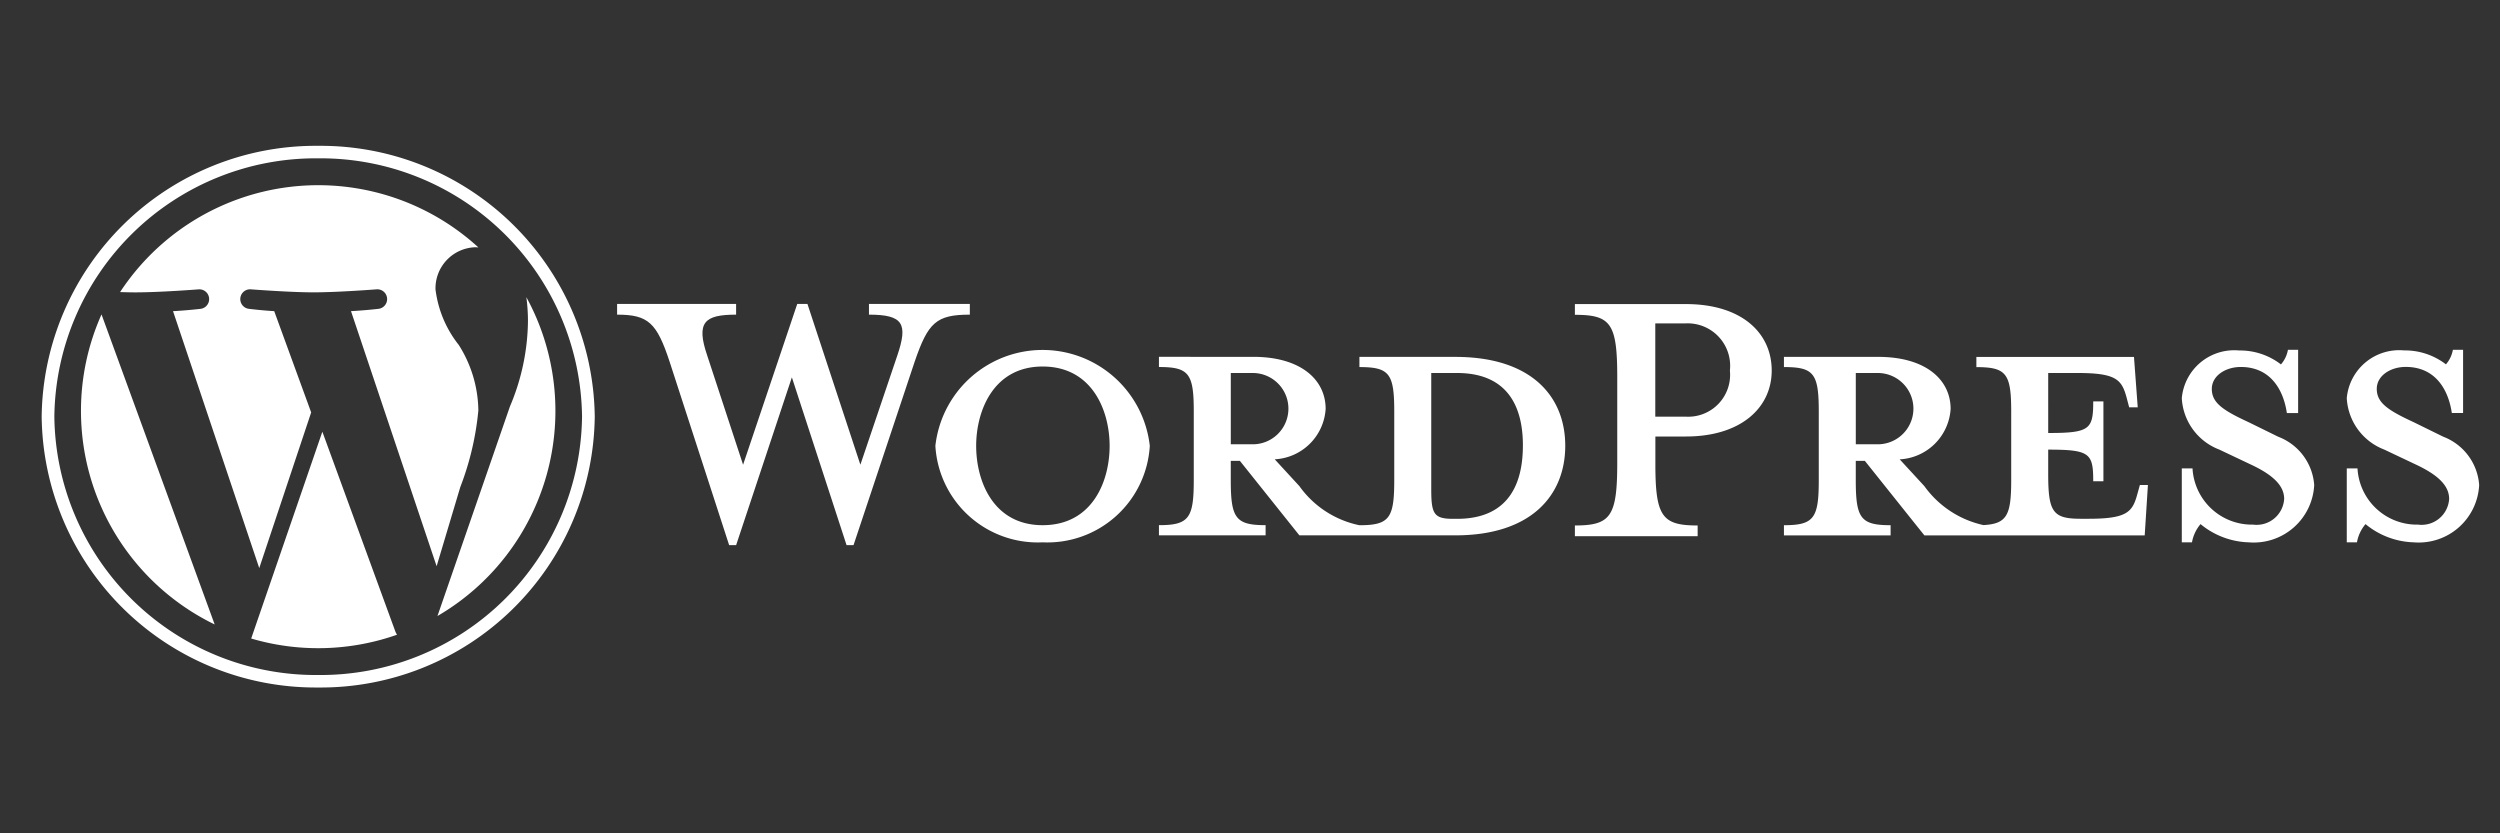
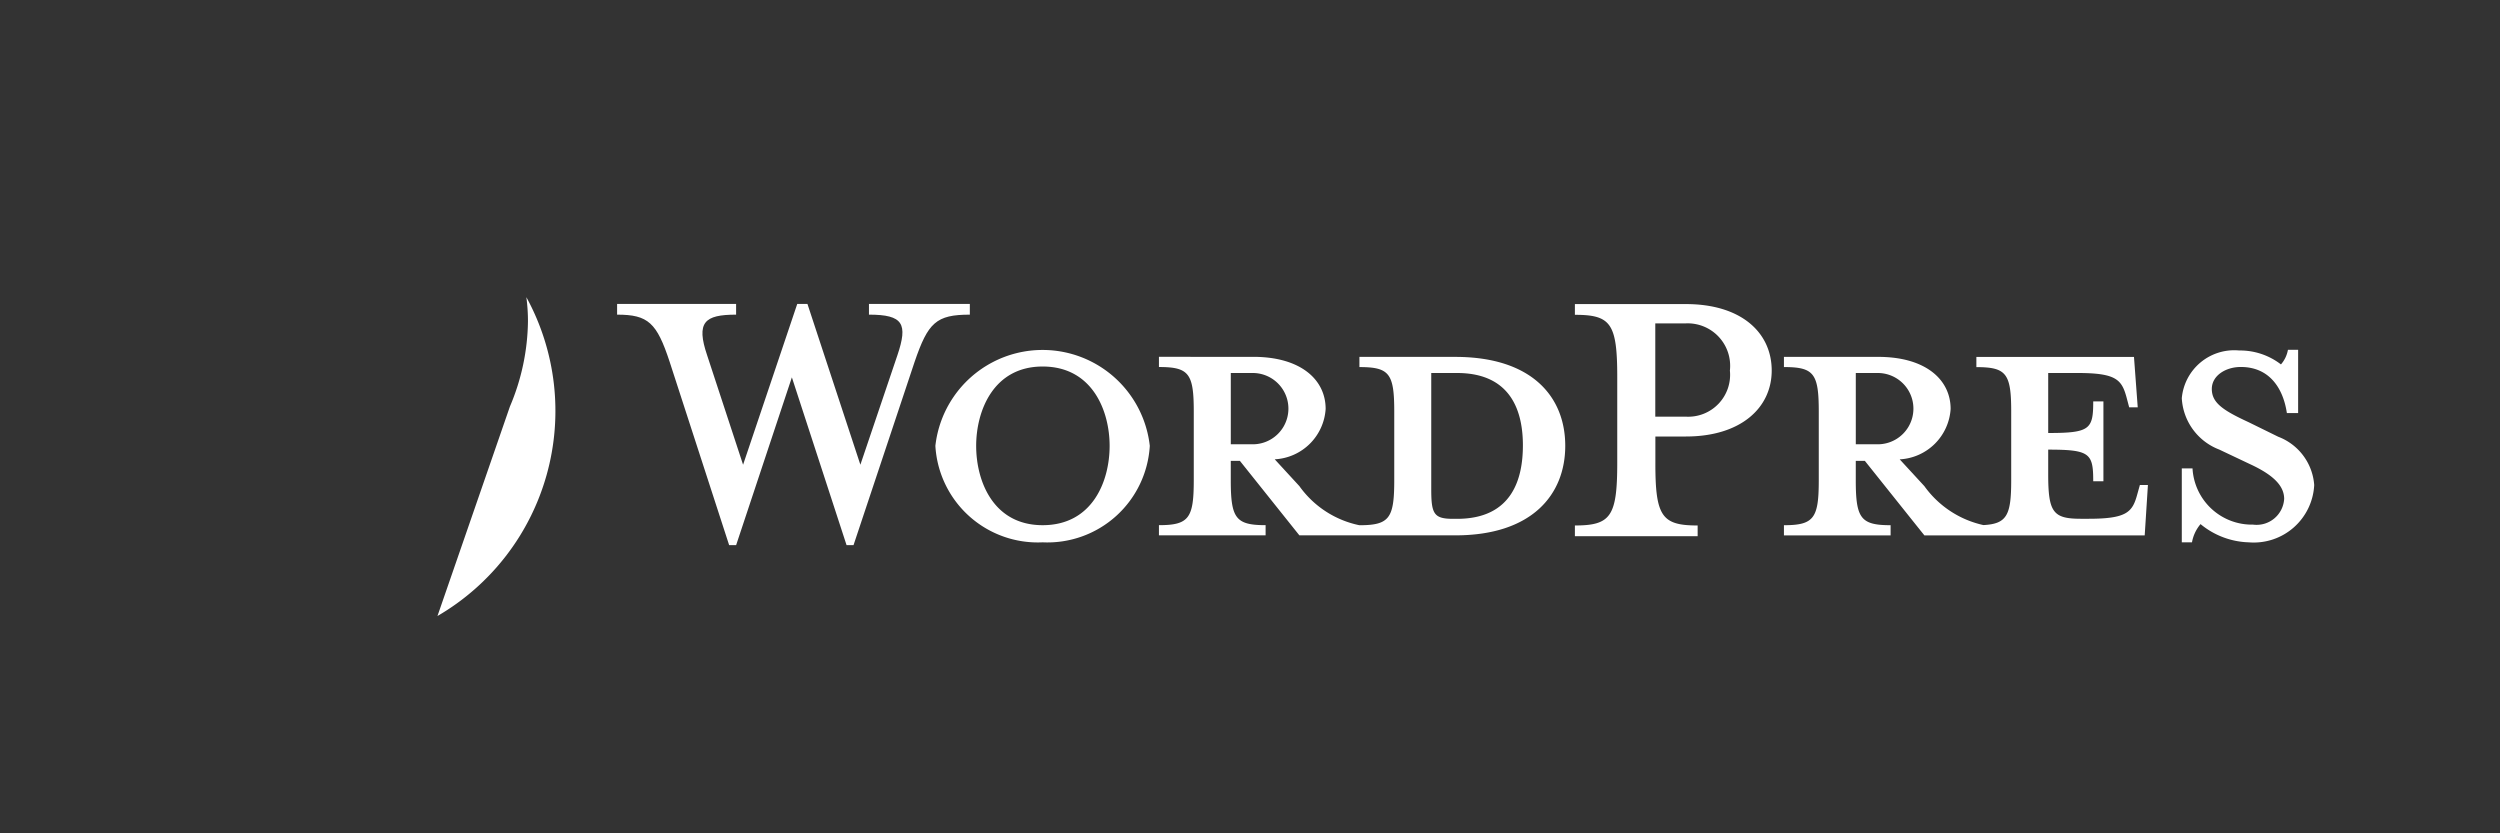
<svg xmlns="http://www.w3.org/2000/svg" width="120" height="40" viewBox="0 0 120 40">
  <rect x="0" y="0" width="120" height="40" fill="#333333" stroke="none" />
  <g id="Group_56364" data-name="Group 56364" transform="translate(-1140 -738)">
    <rect id="Rectangle_15321" data-name="Rectangle 15321" width="120" height="40" transform="translate(1140 738)" fill="none" />
    <g id="Layer_2" transform="translate(1142 745)">
      <g id="Group_56273" data-name="Group 56273">
        <path id="Path_61024" data-name="Path 61024" d="M261.749,48.227h-4.606v.489c1.441,0,1.672.309,1.672,2.136v3.294c0,1.827-.231,2.161-1.672,2.161a4.7,4.7,0,0,1-2.882-1.878l-1.183-1.286a2.584,2.584,0,0,0,2.444-2.419c0-1.415-1.209-2.5-3.473-2.5H247.52v.489c1.441,0,1.672.309,1.672,2.136v3.294c0,1.827-.232,2.161-1.672,2.161v.489h5.12v-.489c-1.441,0-1.672-.335-1.672-2.161v-.926h.437l2.856,3.576h7.487c3.679,0,5.275-1.955,5.275-4.3S265.428,48.227,261.749,48.227Zm-10.78,4.194V49h1.055a1.711,1.711,0,0,1,0,3.422h-1.055ZM261.826,56h-.18c-.926,0-1.055-.231-1.055-1.415V49h1.235c2.676,0,3.164,1.955,3.164,3.473C264.99,54.042,264.5,56,261.826,56Z" transform="translate(-193.891 -38.096)" fill="#fff" />
        <path id="Path_61025" data-name="Path 61025" d="M139.146,44.07l1.775-5.249c.515-1.518.283-1.955-1.363-1.955v-.515H144.4v.515c-1.621,0-2.007.386-2.65,2.264l-2.933,8.8h-.334l-2.625-8.054-2.676,8.054h-.335l-2.856-8.8c-.618-1.878-1.029-2.264-2.522-2.264v-.515h5.712v.515c-1.518,0-1.93.36-1.389,1.955l1.724,5.249,2.6-7.719h.489Z" transform="translate(-99.848 -28.763)" fill="#fff" />
        <path id="Path_61026" data-name="Path 61026" d="M203.148,55.918A4.923,4.923,0,0,1,198,51.287a5.178,5.178,0,0,1,10.292,0A4.923,4.923,0,0,1,203.148,55.918Zm0-8.439c-2.367,0-3.19,2.135-3.19,3.808,0,1.7.824,3.808,3.19,3.808,2.393,0,3.216-2.11,3.216-3.808C206.364,49.614,205.541,47.479,203.148,47.479Z" transform="translate(-155.102 -36.886)" fill="#fff" />
        <path id="Path_61027" data-name="Path 61027" d="M345.562,46.977v.515H339.67v-.515c1.724,0,2.033-.437,2.033-3.011V39.85c0-2.573-.309-2.985-2.033-2.985V36.35H345c2.65,0,4.117,1.364,4.117,3.191,0,1.775-1.467,3.165-4.117,3.165h-1.467v1.26C343.529,46.539,343.838,46.977,345.562,46.977Zm-.566-9.7h-1.467v4.477H345a2.011,2.011,0,0,0,2.11-2.213A2.039,2.039,0,0,0,345,37.276Z" transform="translate(-266.075 -28.754)" fill="#fff" />
        <path id="Path_61028" data-name="Path 61028" d="M403.068,54.376l-.129.463c-.231.849-.515,1.158-2.342,1.158h-.36c-1.338,0-1.569-.309-1.569-2.135V52.678c2.007,0,2.161.18,2.161,1.518h.489V50.362h-.489c0,1.338-.154,1.518-2.161,1.518V49h1.415c1.827,0,2.11.309,2.342,1.158l.129.489h.411l-.18-2.418H395.22v.489c1.441,0,1.672.309,1.672,2.136v3.294c0,1.671-.2,2.092-1.333,2.152a4.743,4.743,0,0,1-2.835-1.869l-1.184-1.286a2.585,2.585,0,0,0,2.444-2.419c0-1.415-1.209-2.5-3.473-2.5h-4.528v.489c1.441,0,1.672.309,1.672,2.136v3.294c0,1.827-.231,2.161-1.672,2.161v.489h5.12v-.489c-1.441,0-1.672-.335-1.672-2.161v-.926h.437l2.856,3.576H403.3l.154-2.418h-.386Zm-13.636-1.956V49h1.055a1.711,1.711,0,0,1,0,3.422h-1.055Z" transform="translate(-302.354 -38.096)" fill="#fff" />
        <path id="Path_61029" data-name="Path 61029" d="M477.311,55.919A3.8,3.8,0,0,1,475,55.044a1.849,1.849,0,0,0-.411.875H474.1v-3.55h.515a2.855,2.855,0,0,0,2.907,2.7,1.325,1.325,0,0,0,1.492-1.235c0-.669-.592-1.184-1.647-1.672l-1.467-.695A2.8,2.8,0,0,1,474.1,49a2.527,2.527,0,0,1,2.753-2.29,3.222,3.222,0,0,1,2.007.669,1.454,1.454,0,0,0,.335-.7h.489v3.036h-.54c-.18-1.209-.849-2.213-2.213-2.213-.72,0-1.39.412-1.39,1.055,0,.669.54,1.029,1.776,1.6l1.415.695a2.685,2.685,0,0,1,1.724,2.316A2.906,2.906,0,0,1,477.311,55.919Z" transform="translate(-371.374 -36.887)" fill="#fff" />
-         <path id="Path_61030" data-name="Path 61030" d="M513.885,55.919a3.8,3.8,0,0,1-2.316-.875,1.849,1.849,0,0,0-.411.875h-.489v-3.55h.515a2.855,2.855,0,0,0,2.907,2.7,1.325,1.325,0,0,0,1.492-1.235c0-.669-.592-1.184-1.647-1.672l-1.467-.695a2.8,2.8,0,0,1-1.8-2.47,2.527,2.527,0,0,1,2.753-2.29,3.222,3.222,0,0,1,2.007.669,1.451,1.451,0,0,0,.334-.7h.489v3.036h-.54c-.18-1.209-.849-2.213-2.213-2.213-.72,0-1.39.412-1.39,1.055,0,.669.54,1.029,1.776,1.6l1.415.695a2.685,2.685,0,0,1,1.724,2.316A2.905,2.905,0,0,1,513.885,55.919Z" transform="translate(-400.024 -36.887)" fill="#fff" />
        <g id="Group_56272" data-name="Group 56272">
-           <path id="Path_61031" data-name="Path 61031" d="M8.708,44.506a11.389,11.389,0,0,0,6.417,10.248L9.694,39.872A11.343,11.343,0,0,0,8.708,44.506Z" transform="translate(-6.821 -31.78)" fill="#fff" />
-           <path id="Path_61032" data-name="Path 61032" d="M34.553,19.52a6,6,0,0,0-.939-3.14,5.33,5.33,0,0,1-1.118-2.67,1.972,1.972,0,0,1,1.912-2.021c.05,0,.1.006.148.009a11.384,11.384,0,0,0-17.2,2.143c.267.008.519.014.733.014,1.191,0,3.035-.145,3.035-.145a.47.47,0,0,1,.073.938s-.617.073-1.3.109L24.036,27.09l2.492-7.473-1.774-4.861c-.613-.036-1.194-.109-1.194-.109a.47.47,0,0,1,.072-.938s1.88.145,3,.145c1.191,0,3.035-.145,3.035-.145a.47.47,0,0,1,.073.938s-.618.073-1.3.109L32.55,27l1.136-3.8A13.755,13.755,0,0,0,34.553,19.52Z" transform="translate(-13.592 -6.821)" fill="#fff" />
-           <path id="Path_61033" data-name="Path 61033" d="M49.832,65.857l-3.416,9.927a11.392,11.392,0,0,0,7-.182,1,1,0,0,1-.081-.157Z" transform="translate(-36.359 -52.135)" fill="#fff" />
          <path id="Path_61034" data-name="Path 61034" d="M91.948,36.046a8.737,8.737,0,0,1,.077,1.171,10.741,10.741,0,0,1-.866,4.079L87.681,51.352a11.389,11.389,0,0,0,4.267-15.306Z" transform="translate(-68.683 -28.783)" fill="#fff" />
-           <path id="Path_61035" data-name="Path 61035" d="M13.273,0A13.154,13.154,0,0,0,0,13,13.154,13.154,0,0,0,13.273,26,13.154,13.154,0,0,0,26.548,13,13.155,13.155,0,0,0,13.273,0Zm0,25.4A12.551,12.551,0,0,1,.609,13,12.55,12.55,0,0,1,13.273.6,12.55,12.55,0,0,1,25.938,13,12.551,12.551,0,0,1,13.273,25.4Z" fill="#fff" />
        </g>
      </g>
    </g>
  </g>
</svg>